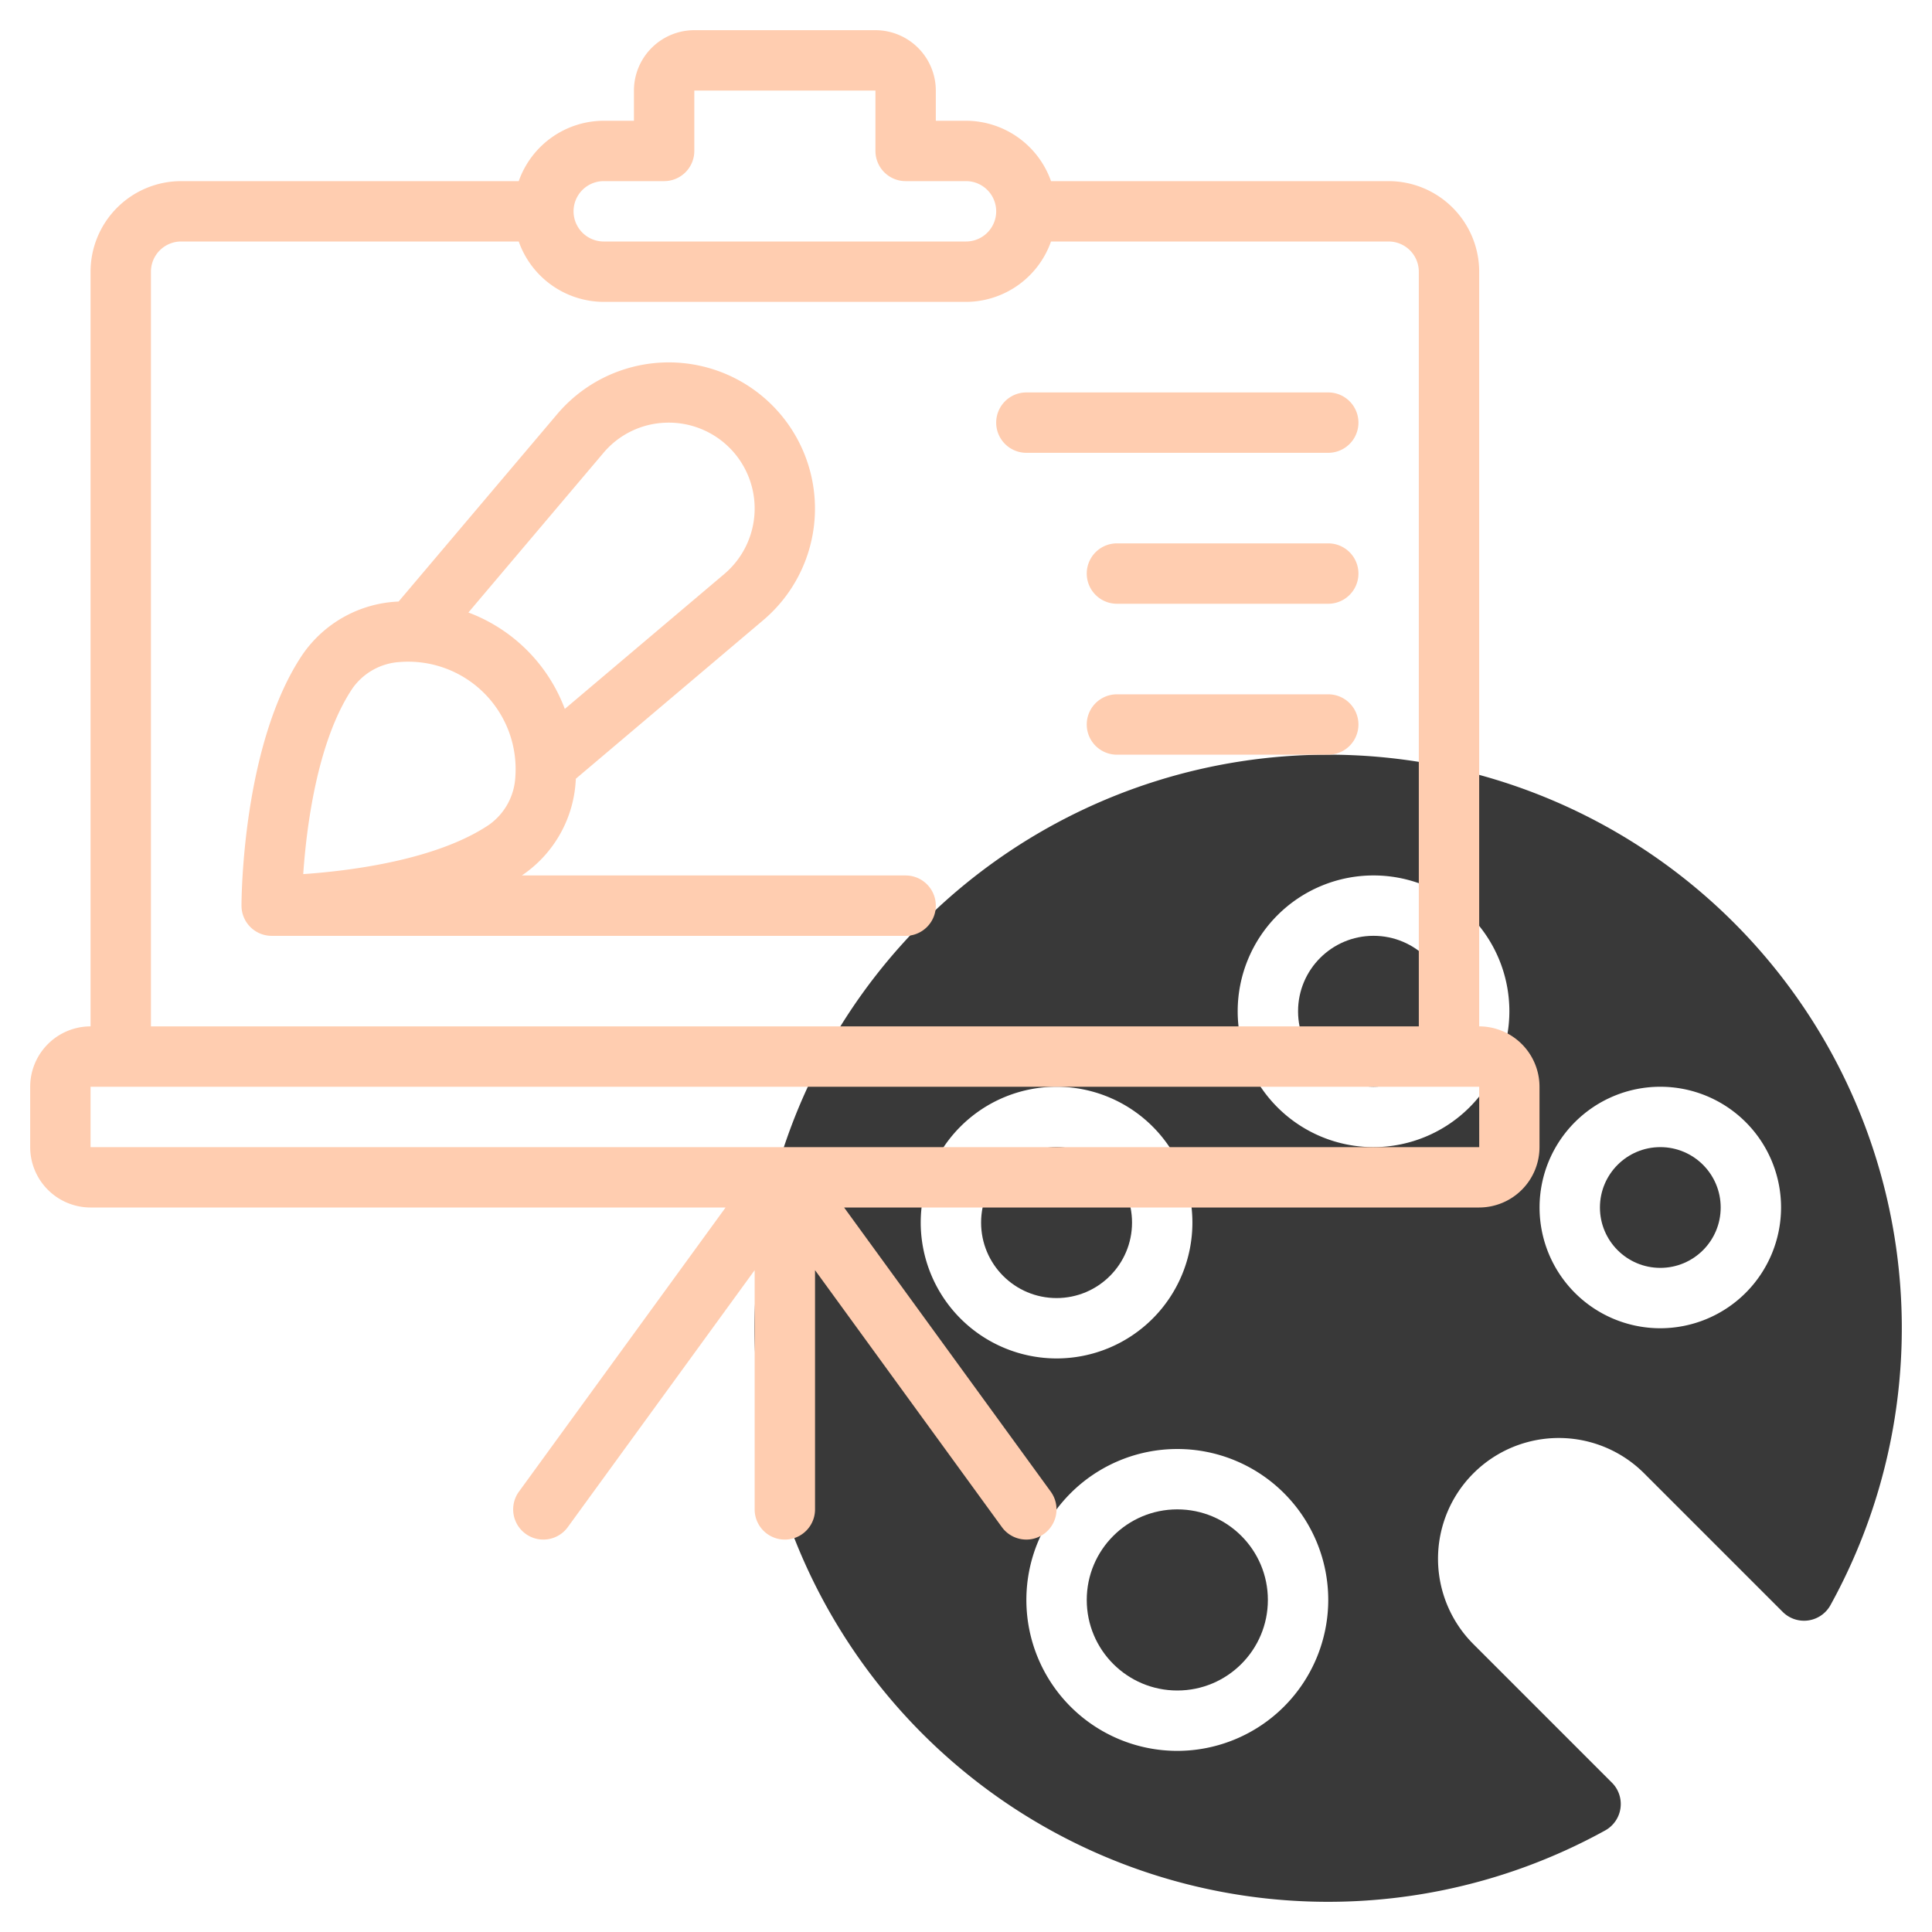
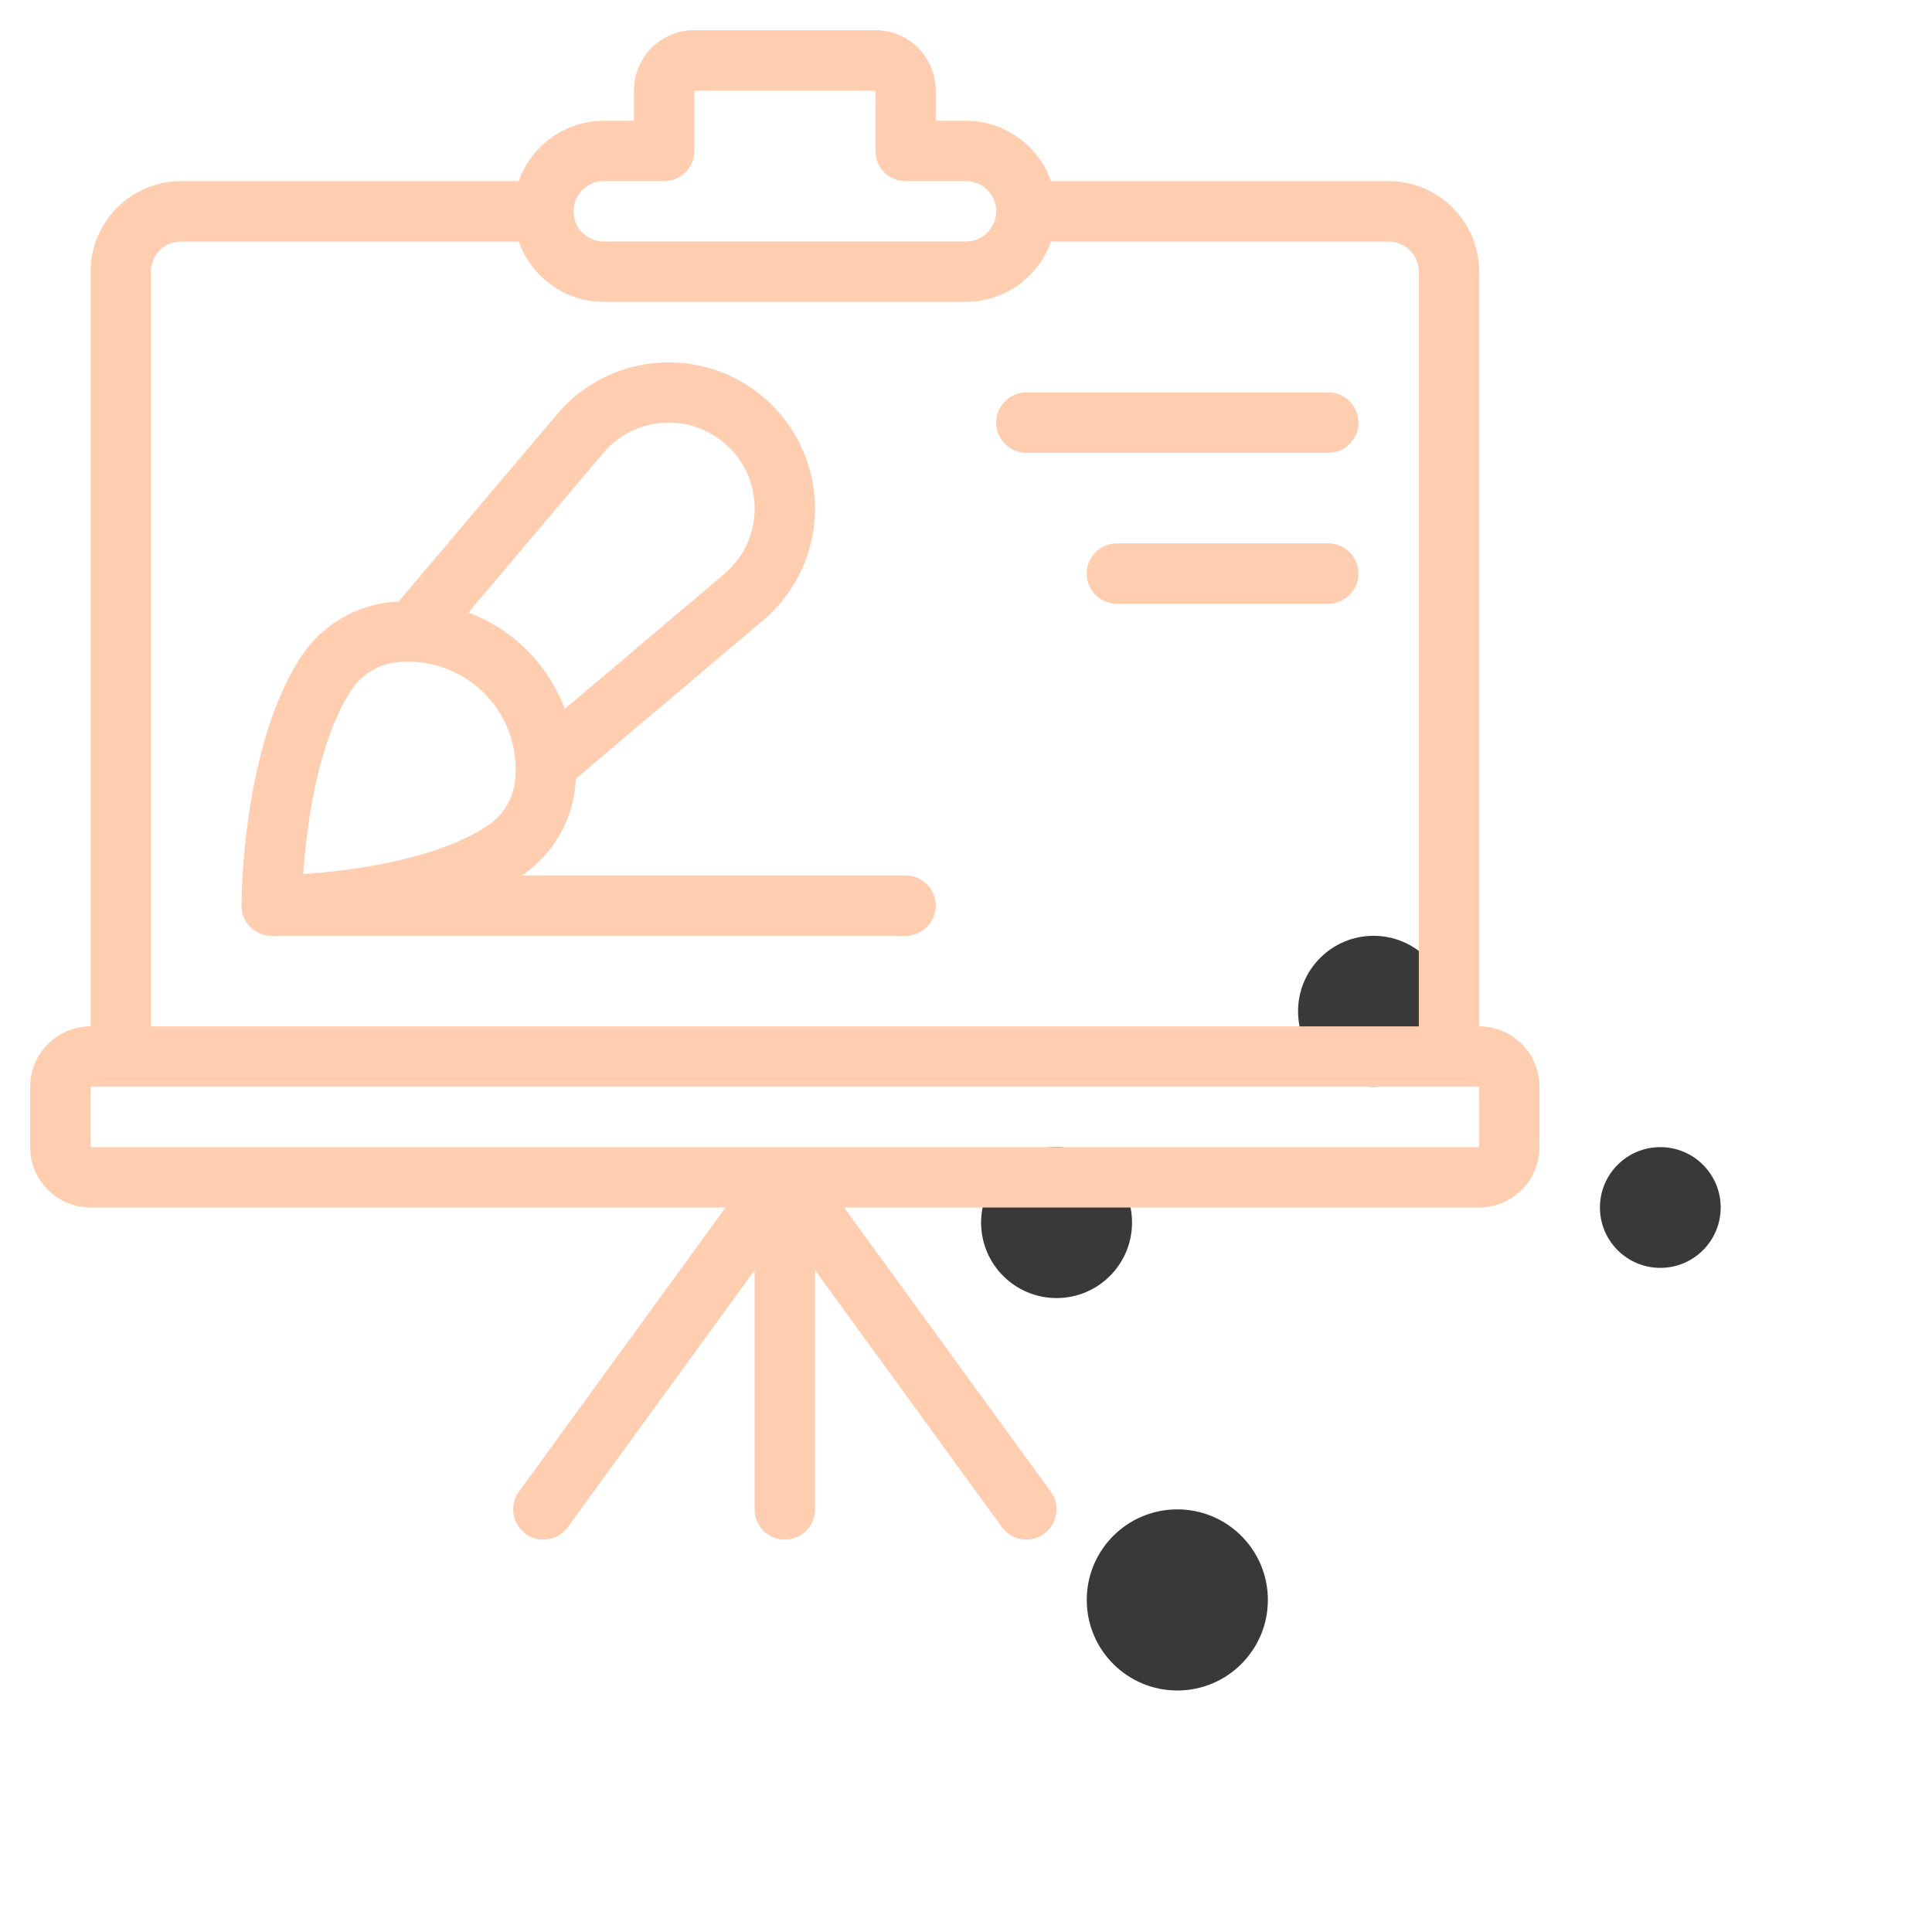
<svg xmlns="http://www.w3.org/2000/svg" width="512" height="512" x="0" y="0" viewBox="0 0 64 64" style="enable-background:new 0 0 512 512" xml:space="preserve" class="">
  <g>
    <g fill="#c4a2fc">
      <circle cx="39" cy="53" r="3" fill="#393939" data-original="#c4a2fc" />
      <circle cx="45.5" cy="33.5" r="2.5" fill="#393939" data-original="#c4a2fc" />
      <circle cx="35" cy="40.5" r="2.5" fill="#393939" data-original="#c4a2fc" />
      <circle cx="55" cy="40" r="2" fill="#393939" data-original="#c4a2fc" />
-       <path d="m44 25a19 19 0 1 0 9.173 35.636 1 1 0 0 0 .224-1.583l-4.589-4.589a4 4 0 1 1 5.657-5.657l4.589 4.589a1 1 0 0 0 1.582-.223 18.996 18.996 0 0 0 -16.636-28.173zm-13.5 15.5a4.5 4.5 0 1 1 4.5 4.5 4.505 4.505 0 0 1 -4.5-4.5zm8.5 17.5a5 5 0 1 1 5-5 5.006 5.006 0 0 1 -5 5zm6.5-20a4.5 4.5 0 1 1 4.5-4.5 4.505 4.505 0 0 1 -4.5 4.5zm9.5 6a4 4 0 1 1 4-4 4.004 4.004 0 0 1 -4 4z" fill="#393939" data-original="#c4a2fc" />
    </g>
    <path d="m49 34v-25a3.003 3.003 0 0 0 -3-3h-11.184a2.995 2.995 0 0 0 -2.816-2h-1v-1a2.002 2.002 0 0 0 -2-2h-6a2.002 2.002 0 0 0 -2 2v1h-1a2.995 2.995 0 0 0 -2.816 2h-11.184a3.003 3.003 0 0 0 -3 3v25a2.002 2.002 0 0 0 -2 2v2a2.002 2.002 0 0 0 2 2h21.036l-6.845 9.412a1 1 0 0 0 1.617 1.177l6.191-8.513v7.925a1 1 0 0 0 2 0v-7.925l6.191 8.513a1 1 0 0 0 1.617-1.177l-6.845-9.412h21.036a2.002 2.002 0 0 0 2-2v-2a2.002 2.002 0 0 0 -2-2zm-29-28h2a1.0 1 0 0 0 1-1v-2h6v2a1.0 1 0 0 0 1 1h2a1 1 0 0 1 0 2h-12a1 1 0 0 1 0-2zm-15 3a1.001 1.001 0 0 1 1-1h11.184a2.995 2.995 0 0 0 2.816 2h12a2.995 2.995 0 0 0 2.816-2h11.184a1.001 1.001 0 0 1 1 1v25h-42zm-2 29v-2h46l.001 2z" fill="#ffcdb0" data-original="#151a6a" class="" />
    <path d="m30 29h-12.715l.025-.015a4.059 4.059 0 0 0 1.765-3.188l6.212-5.256a4.843 4.843 0 1 0 -6.827-6.825l-5.256 6.211a4.064 4.064 0 0 0 -3.188 1.764c-1.993 2.971-2.016 8.093-2.016 8.31a1.0 1 0 0 0 1 1h21a1 1 0 0 0 0-2zm-10.014-13.993a2.813 2.813 0 0 1 2.053-1.004 2.844 2.844 0 0 1 1.955 5.011l-5.284 4.47a5.454 5.454 0 0 0 -3.194-3.194zm-8.311 7.798a2.072 2.072 0 0 1 1.571-.875 3.559 3.559 0 0 1 3.824 3.824 2.074 2.074 0 0 1 -.875 1.571c-1.749 1.172-4.616 1.525-6.15 1.631.105-1.535.458-4.402 1.63-6.15z" fill="#ffcdb0" data-original="#151a6a" class="" />
    <path d="m44 13h-10a1 1 0 0 0 0 2h10a1 1 0 0 0 0-2z" fill="#ffcdb0" data-original="#151a6a" class="" />
    <path d="m44 18h-7a1 1 0 0 0 0 2h7a1 1 0 0 0 0-2z" fill="#ffcdb0" data-original="#151a6a" class="" />
-     <path d="m44 23h-7a1 1 0 0 0 0 2h7a1 1 0 0 0 0-2z" fill="#ffcdb0" data-original="#151a6a" class="" />
  </g>
</svg>